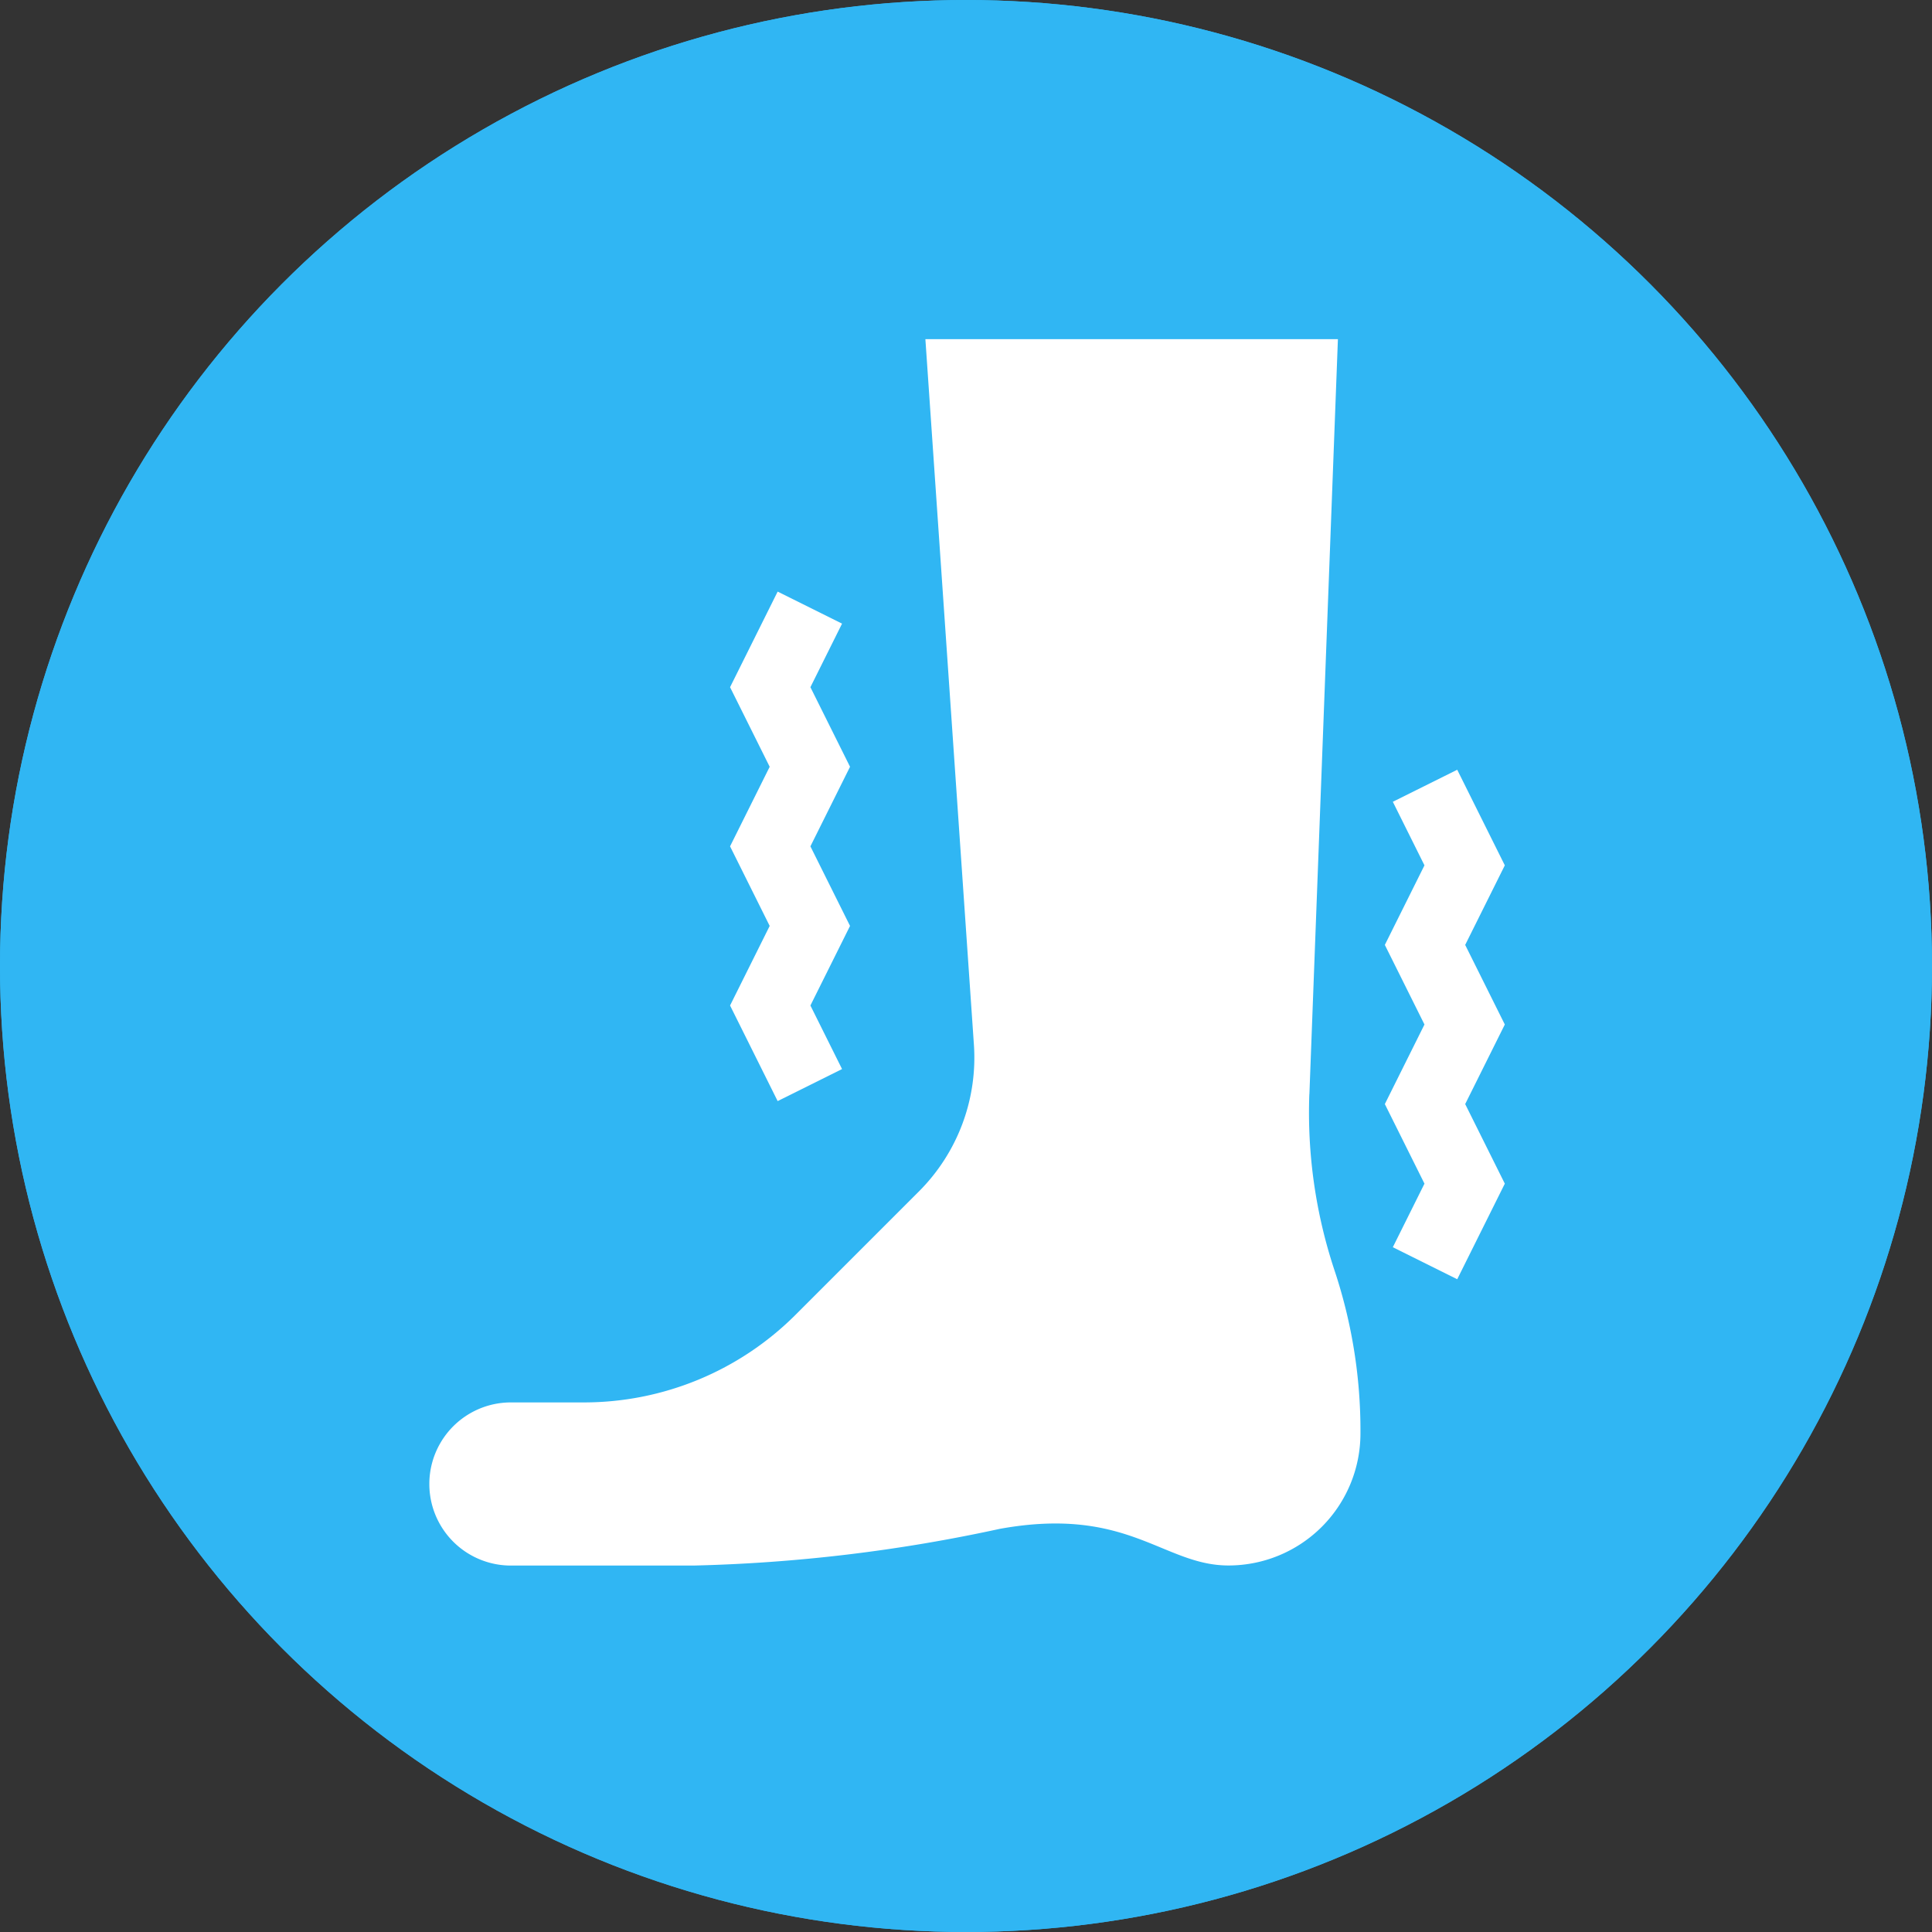
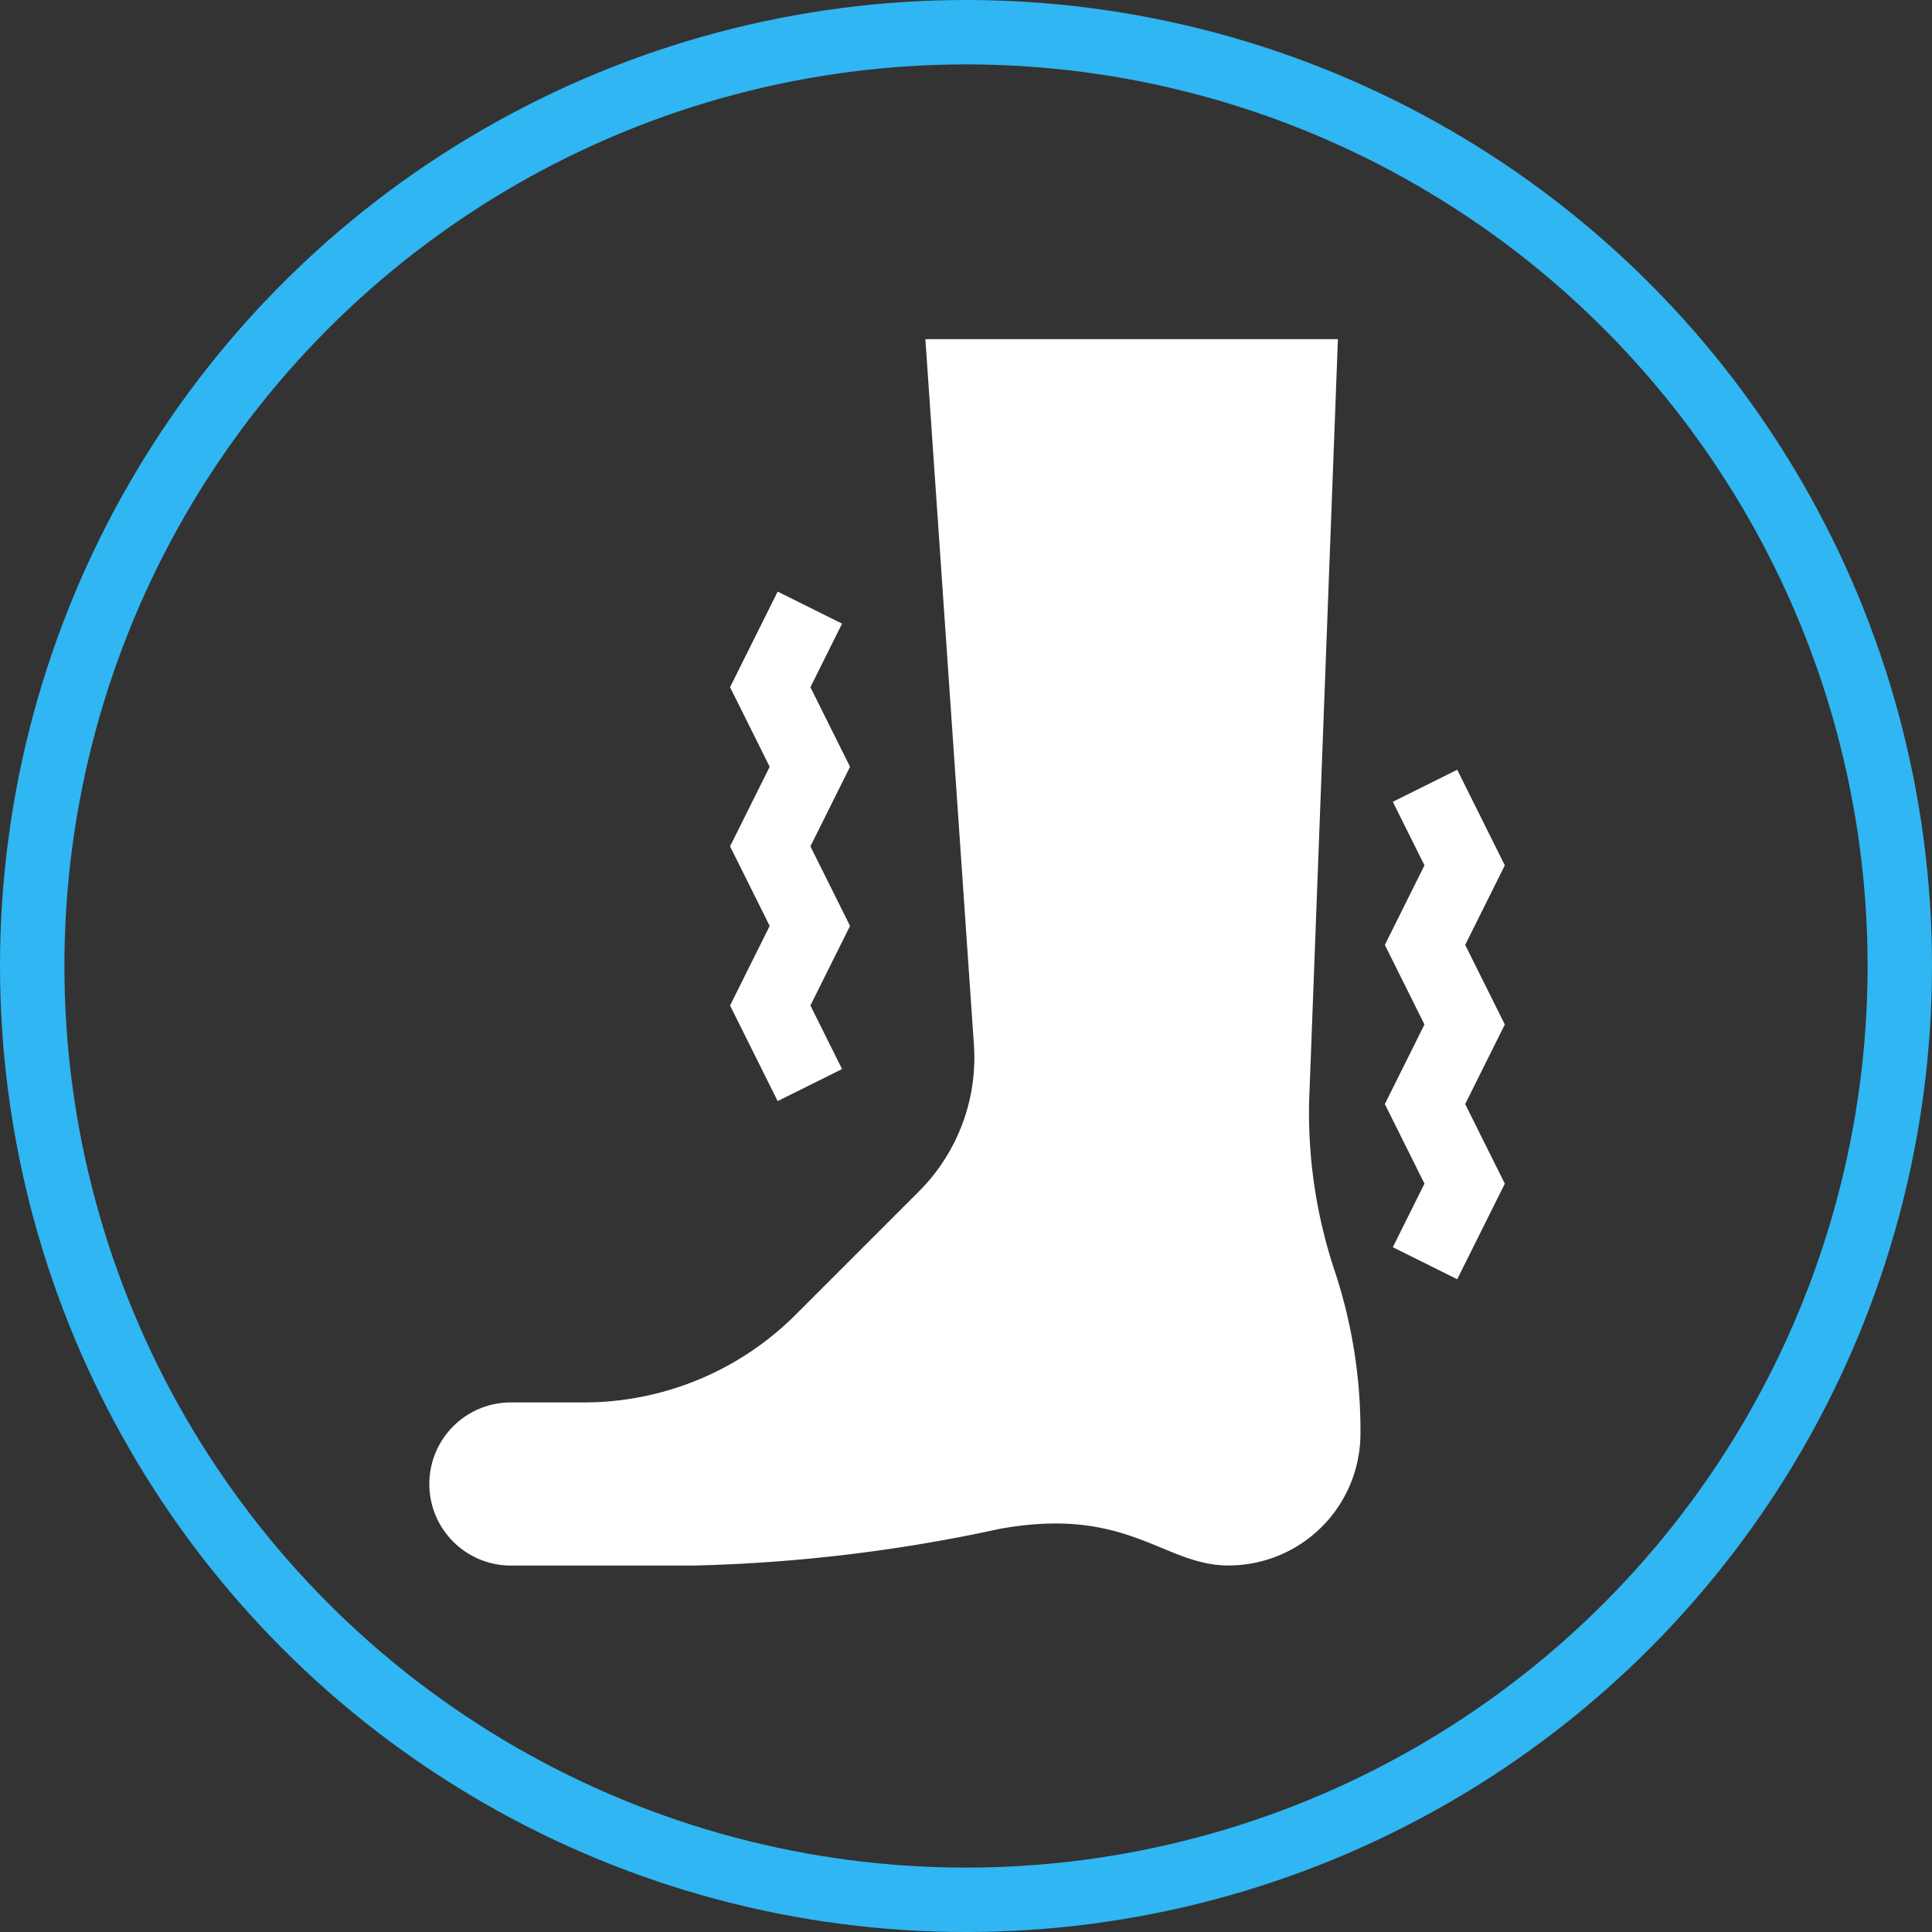
<svg xmlns="http://www.w3.org/2000/svg" width="90" height="90" viewBox="0 0 90 90">
  <rect x="0" y="0" width="90" height="90" fill="#333333" stroke="none" />
  <g id="tingling" transform="translate(-16131 -2453)">
    <g id="Ellipse_50" data-name="Ellipse 50" transform="translate(16131 2453)" fill="#30b6f3" stroke="#30b6f3" stroke-width="3">
-       <circle cx="45" cy="45" r="45" stroke="none" />
      <circle cx="45" cy="45" r="43.5" fill="none" />
    </g>
    <g id="tingling-2" data-name="tingling" transform="translate(16151 2468.8)">
      <path id="Path_5303" data-name="Path 5303" d="M72.489,35.17,73.817,0H54.6L56.86,32.86A8.813,8.813,0,0,1,54.3,39.7l-5.745,5.745a13.948,13.948,0,0,1-9.863,4.085h-3.4a3.8,3.8,0,0,0,0,7.6h8.5A75.282,75.282,0,0,0,58.07,55.419c5.975-1.08,7.607,1.707,10.649,1.707a6.148,6.148,0,0,0,6.148-6.148,23.59,23.59,0,0,0-1.2-7.574,23.318,23.318,0,0,1-1.181-8.233Z" transform="translate(-31.492)" fill="#fff" />
      <path id="Path_5304" data-name="Path 5304" d="M158.9,120.97l-1.846,3.707,2.217,4.453,3-1.492-1.474-2.961,1.846-3.707-1.846-3.707,1.846-3.707-1.846-3.707,1.474-2.961-3-1.492-2.217,4.453,1.846,3.707-1.846,3.707Z" transform="translate(-143.045 -93.637)" fill="#fff" />
      <path id="Path_5305" data-name="Path 5305" d="M434.19,187.931l1.846-3.707-2.217-4.453-3,1.492,1.474,2.961-1.846,3.707,1.846,3.707-1.846,3.707,1.846,3.707-1.474,2.961,3,1.492,2.217-4.453-1.846-3.707,1.846-3.707Z" transform="translate(-385.936 -159.713)" fill="#fff" />
    </g>
  </g>
</svg>